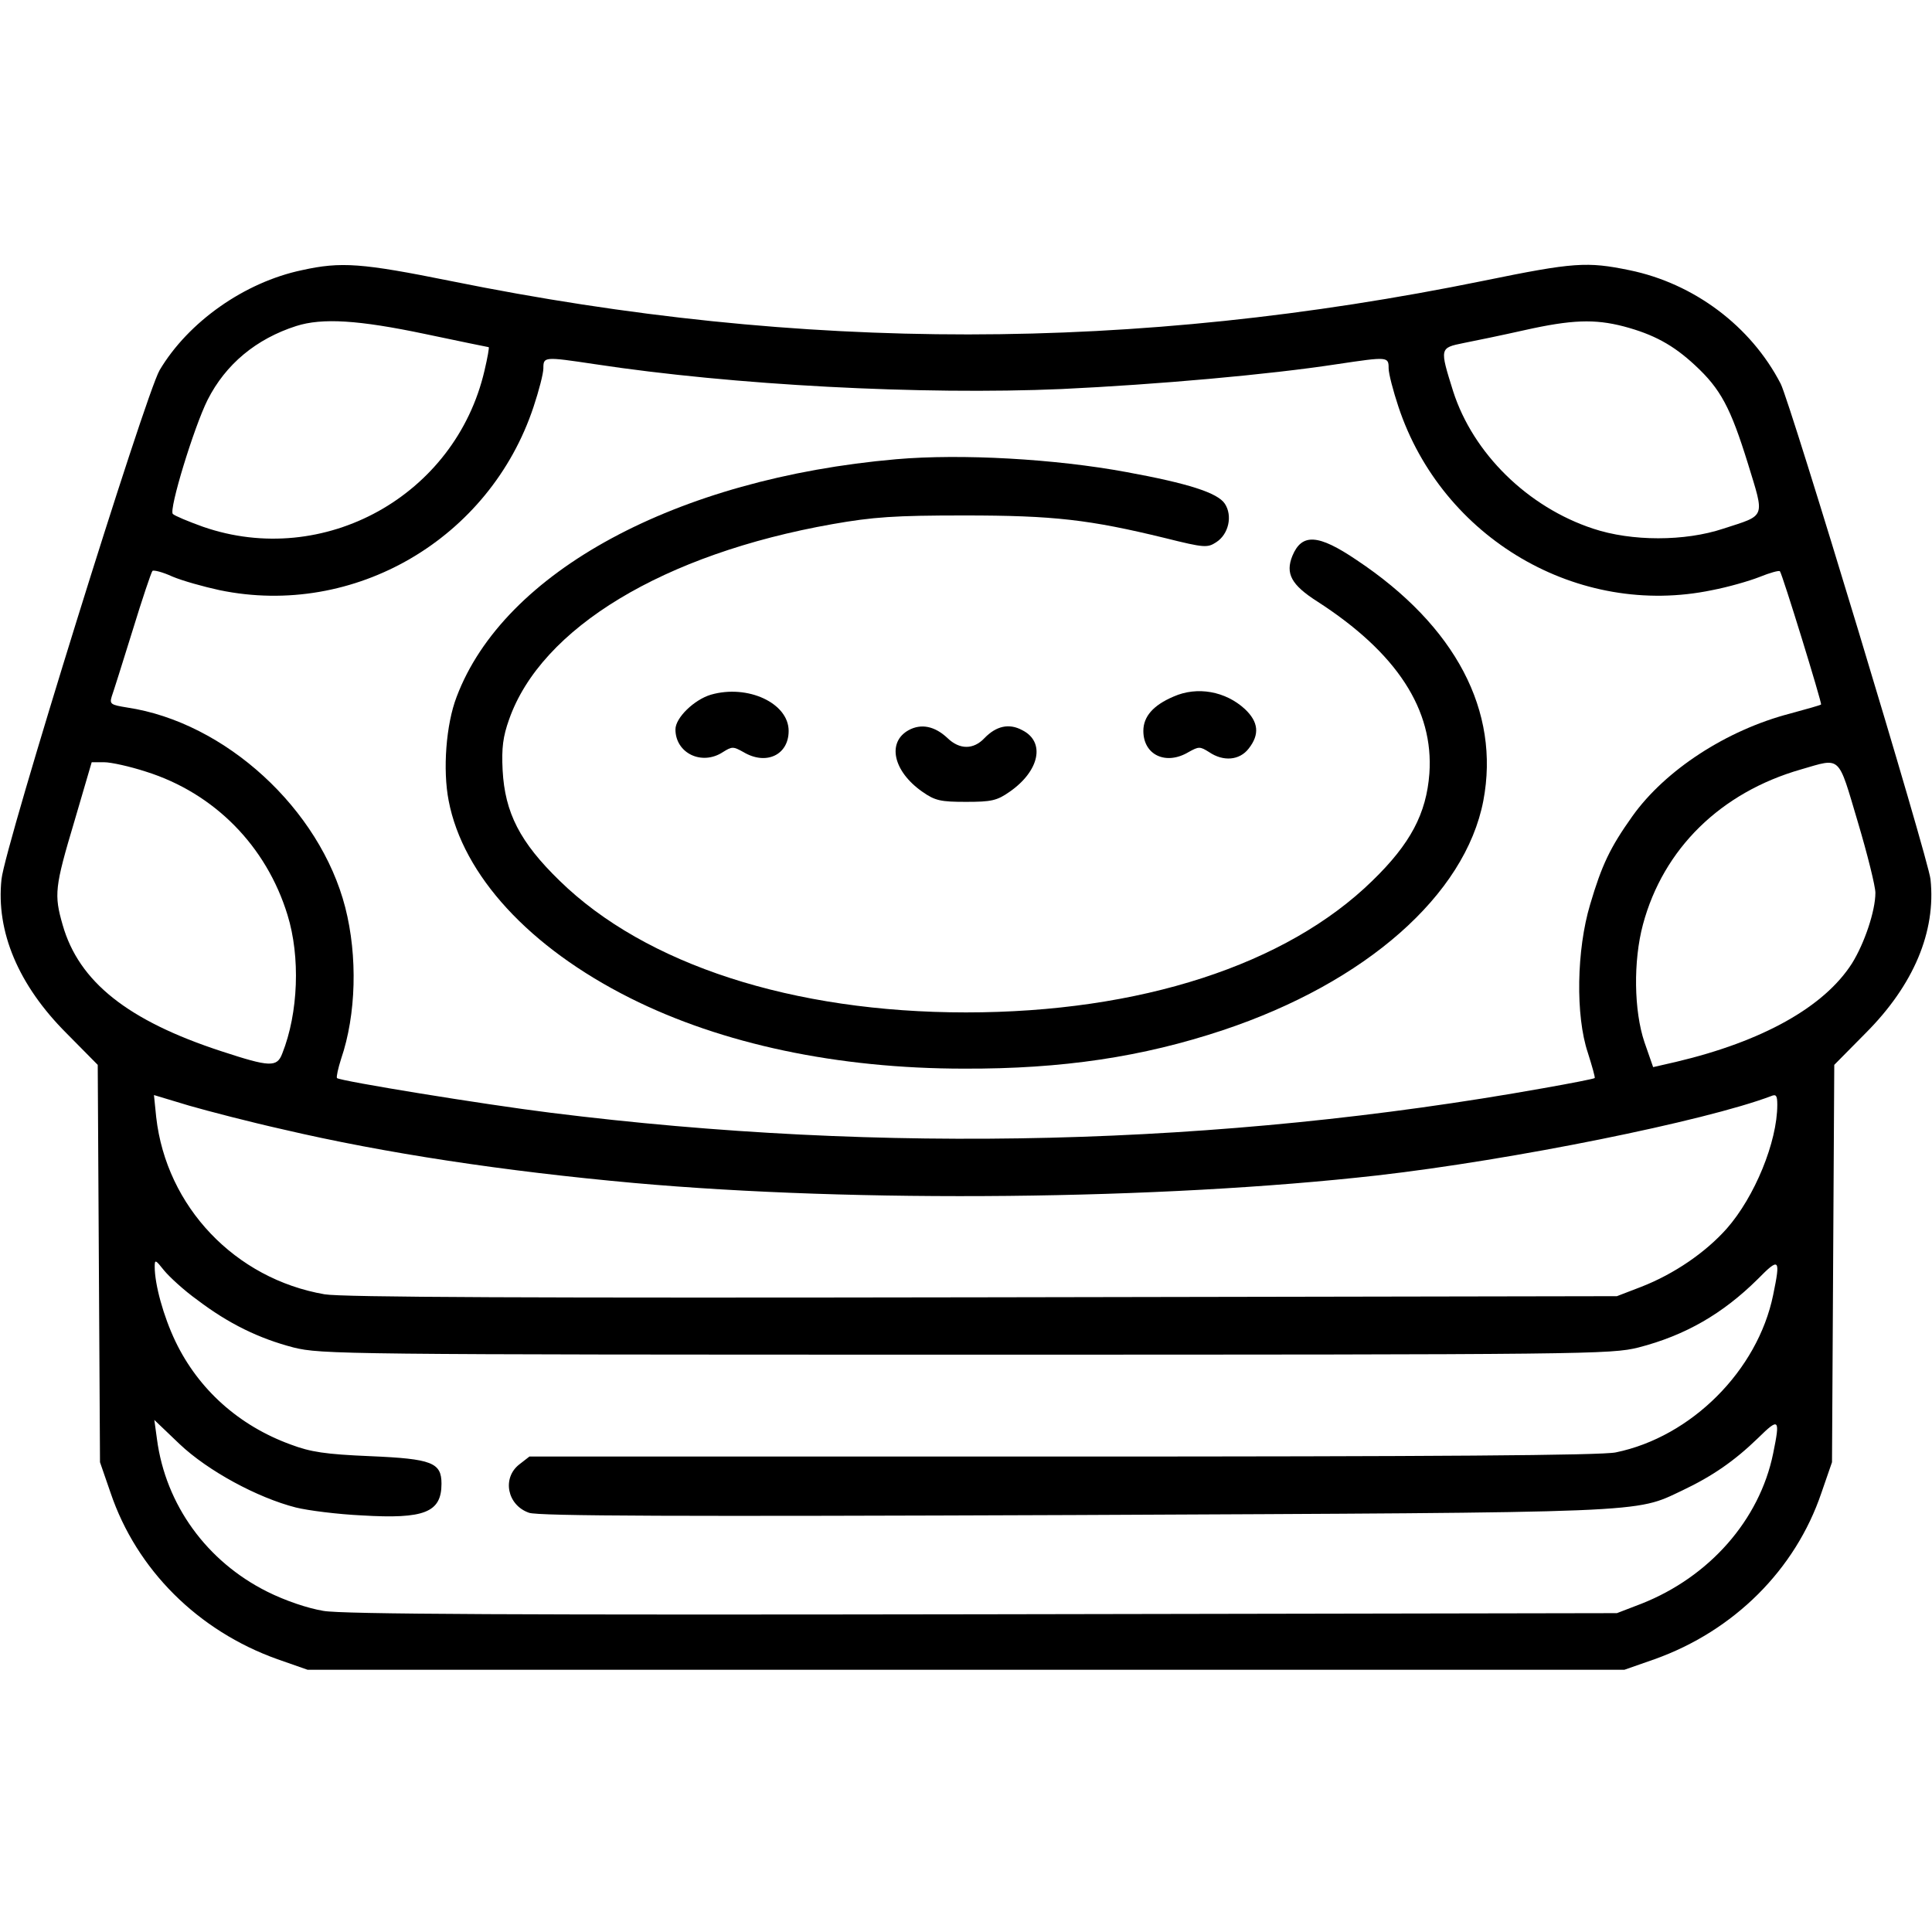
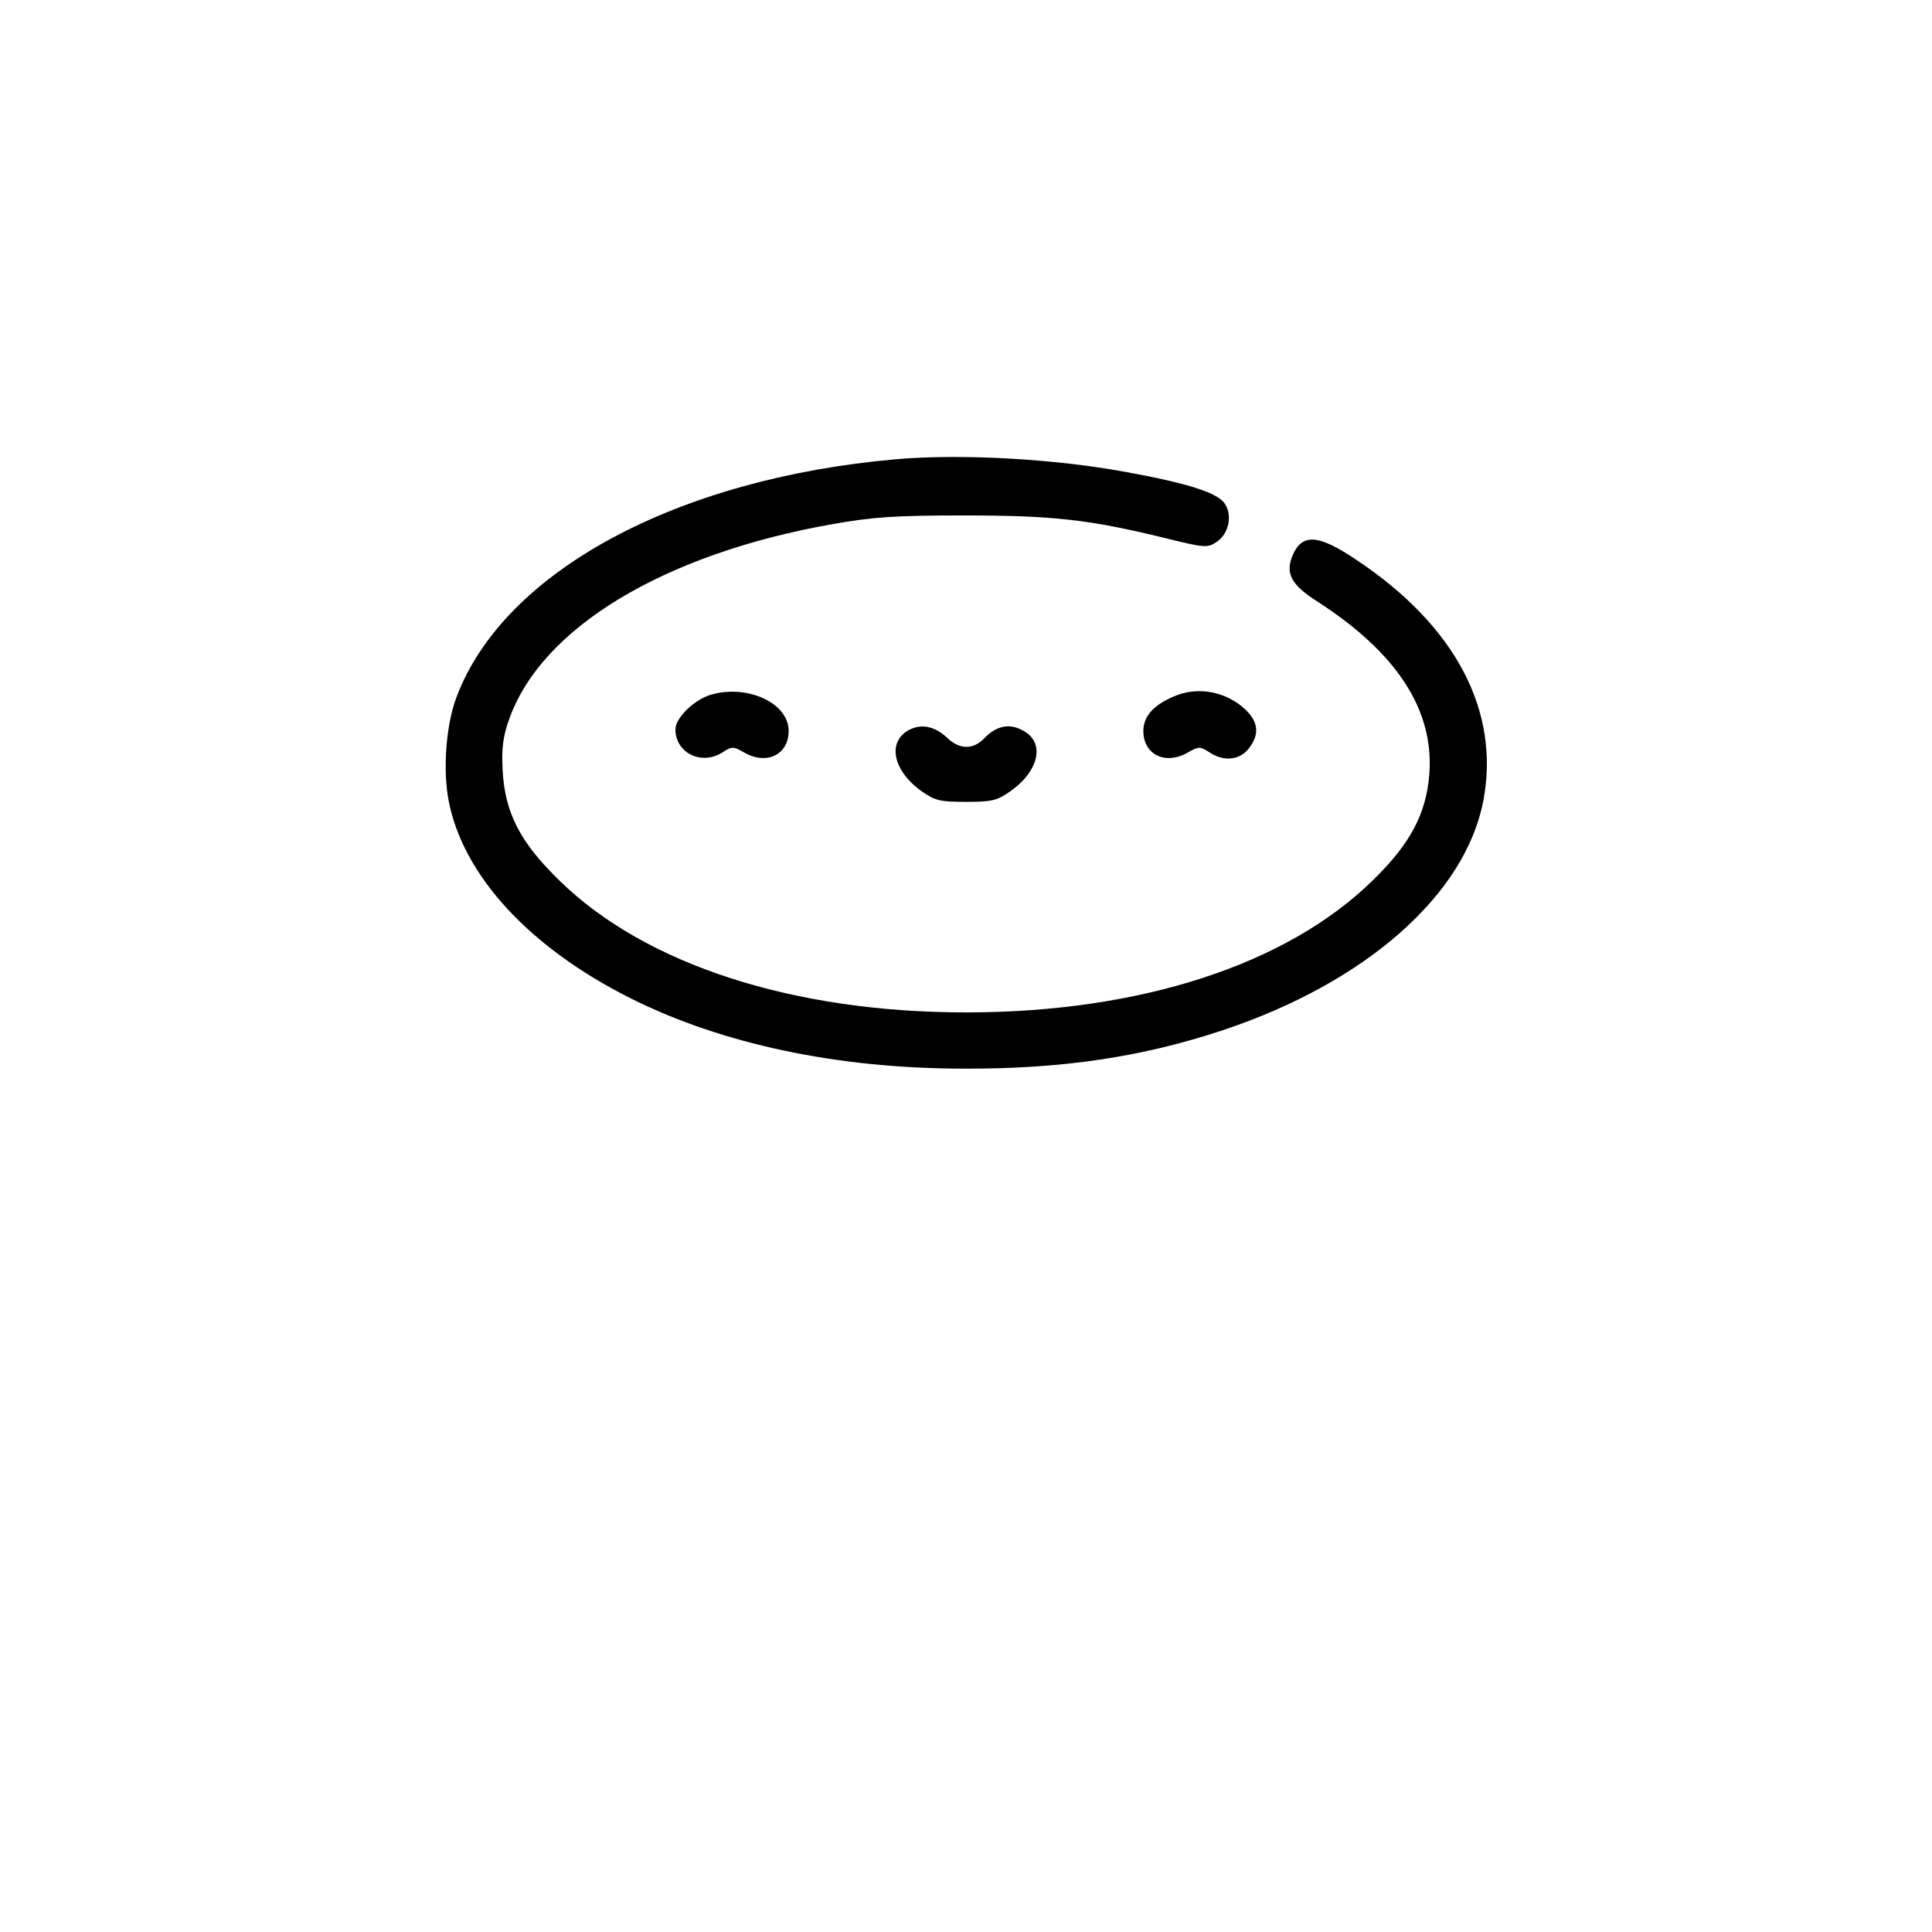
<svg xmlns="http://www.w3.org/2000/svg" version="1.0" width="512pt" height="512pt" viewBox="0 0 512 512" preserveAspectRatio="xMidYMid meet">
  <g transform="translate(0,512) scale(0.1,-0.1)" fill="#000000" stroke="none">
-     <path d="M800 4404 c-152 -32 -301 -137 -377 -265 -38 -65 -410 -1261 -419 -1349 -15 -139 45 -281 172 -408 l83 -84 3 -526 3 -527 28 -81 c69 -204 232 -366 442 -441 l80 -28 1745 0 1745 0 80 28 c210 75 373 237 442 441 l28 81 3 527 3 526 83 84 c127 127 187 269 172 408 -5 52 -372 1265 -397 1313 -79 153 -230 266 -401 301 -112 23 -147 21 -386 -28 -927 -189 -1803 -190 -2736 -1 -238 48 -292 52 -396 29z m326 -169 c91 -19 167 -35 169 -35 2 0 -3 -28 -11 -62 -77 -332 -426 -525 -746 -414 -39 14 -75 29 -80 34 -11 11 56 230 92 302 48 95 129 162 235 196 69 22 165 16 341 -21z m3177 20 c79 -21 131 -49 189 -103 68 -63 94 -112 140 -260 45 -147 49 -136 -65 -173 -102 -34 -243 -34 -345 0 -173 57 -318 199 -371 364 -36 115 -36 115 28 128 31 6 103 21 161 34 125 28 186 30 263 10z m-2727 -100 c368 -56 867 -82 1237 -66 254 12 548 38 731 66 134 20 136 20 136 -11 0 -14 12 -60 26 -102 116 -349 476 -560 831 -486 42 8 98 24 126 35 27 11 52 18 54 15 6 -6 112 -350 109 -353 -2 -2 -38 -12 -82 -24 -169 -44 -331 -150 -418 -272 -59 -83 -81 -129 -112 -234 -36 -120 -39 -295 -6 -393 11 -35 20 -66 18 -67 -2 -2 -63 -14 -137 -27 -857 -153 -1749 -175 -2629 -65 -177 22 -558 84 -567 92 -2 3 3 26 11 51 40 117 44 272 11 401 -67 261 -318 491 -578 530 -43 7 -47 9 -41 29 4 11 29 90 55 174 26 85 50 156 53 159 3 3 27 -3 53 -15 26 -11 83 -27 125 -36 357 -74 716 136 832 486 14 42 26 88 26 102 0 31 2 31 136 11z m-1189 -1080 c181 -57 319 -197 375 -380 34 -110 29 -259 -14 -367 -14 -37 -33 -36 -161 6 -248 81 -378 184 -421 335 -23 80 -21 100 31 274 l46 157 33 0 c18 0 68 -11 111 -25z m4536 -132 c26 -87 47 -172 47 -189 0 -48 -29 -134 -62 -187 -74 -116 -238 -207 -466 -261 l-61 -14 -23 66 c-28 83 -30 215 -4 312 54 201 206 350 419 411 107 31 97 40 150 -138z m-4173 -816 c269 -63 587 -111 930 -142 593 -53 1394 -45 1970 20 359 41 868 144 1043 210 14 6 17 2 17 -23 0 -98 -60 -244 -134 -328 -56 -63 -139 -120 -226 -154 l-65 -25 -1680 -3 c-1194 -2 -1699 0 -1745 8 -237 41 -419 232 -446 469 l-6 59 93 -28 c52 -15 164 -44 249 -63z m-227 -452 c83 -63 163 -102 255 -126 73 -18 128 -19 1782 -19 1655 0 1709 1 1782 19 124 32 223 89 316 181 58 59 61 55 41 -42 -41 -200 -217 -376 -417 -417 -37 -8 -480 -11 -1466 -11 l-1413 0 -27 -21 c-46 -36 -32 -108 26 -128 24 -9 406 -10 1443 -6 1539 7 1486 5 1613 65 80 38 138 78 201 139 56 55 59 52 40 -41 -36 -176 -169 -327 -349 -398 l-65 -25 -1680 -3 c-1222 -2 -1699 0 -1748 9 -42 7 -101 27 -149 51 -160 80 -269 230 -292 404 l-7 51 67 -64 c75 -71 206 -142 308 -168 32 -8 111 -18 175 -21 166 -10 211 8 211 84 0 56 -25 66 -189 73 -119 5 -158 11 -211 31 -137 50 -244 146 -305 273 -32 67 -55 151 -55 198 0 20 2 19 25 -10 14 -17 53 -53 88 -78z" />
    <path d="M2375 3903 c-583 -51 -1040 -298 -1165 -630 -28 -73 -37 -193 -21 -275 38 -198 214 -389 481 -523 243 -122 550 -187 885 -187 260 -1 473 31 686 102 378 126 642 358 690 608 45 237 -73 463 -336 638 -102 69 -145 71 -170 11 -19 -47 -3 -77 66 -121 211 -136 309 -287 297 -456 -8 -106 -50 -186 -151 -284 -228 -223 -616 -349 -1077 -349 -459 0 -850 127 -1077 349 -105 102 -145 180 -151 293 -3 59 1 89 17 134 85 243 410 439 857 518 108 19 165 23 349 23 238 0 332 -11 533 -60 104 -26 112 -26 135 -11 33 21 44 70 23 102 -19 29 -97 54 -261 84 -189 35 -437 49 -610 34z" />
    <path d="M1884 3279 c-44 -13 -94 -61 -94 -92 0 -63 70 -97 126 -60 24 15 27 15 54 0 60 -36 120 -8 120 56 0 74 -109 124 -206 96z" />
    <path d="M3110 3274 c-54 -23 -80 -53 -80 -91 0 -64 60 -92 120 -56 27 15 30 15 54 0 38 -26 81 -22 105 9 30 38 26 71 -10 105 -51 47 -126 61 -189 33z" />
    <path d="M2408 3185 c-58 -32 -41 -109 36 -163 34 -24 49 -27 116 -27 67 0 82 3 116 27 79 55 95 132 33 163 -35 19 -69 11 -100 -21 -29 -31 -66 -31 -98 0 -34 32 -70 39 -103 21z" />
  </g>
</svg>